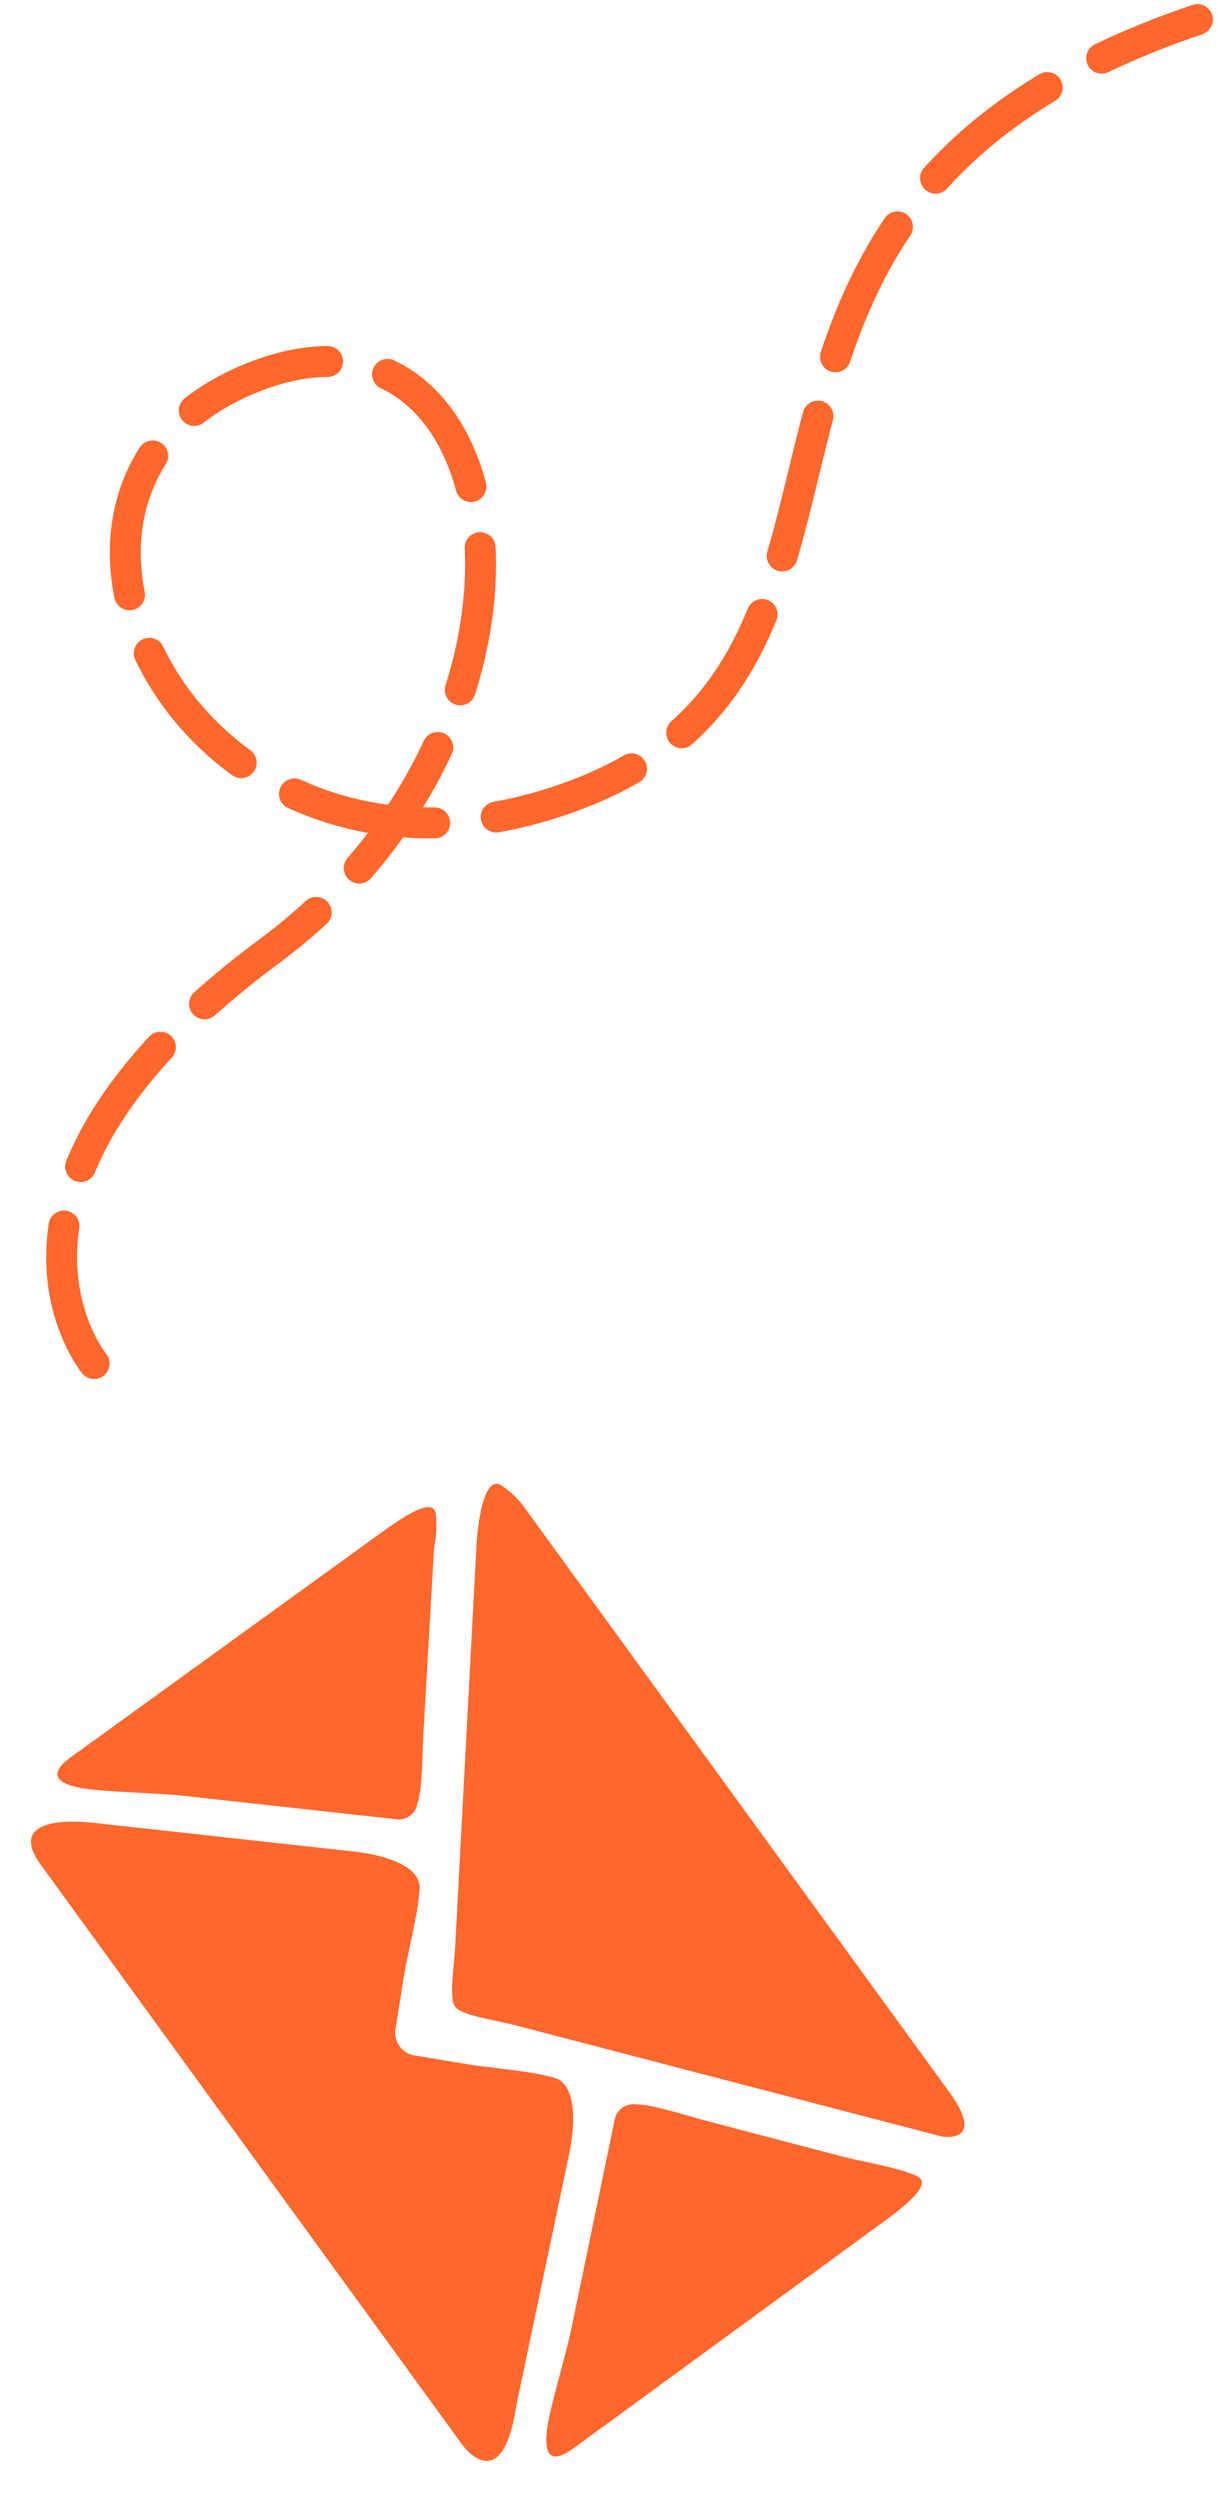
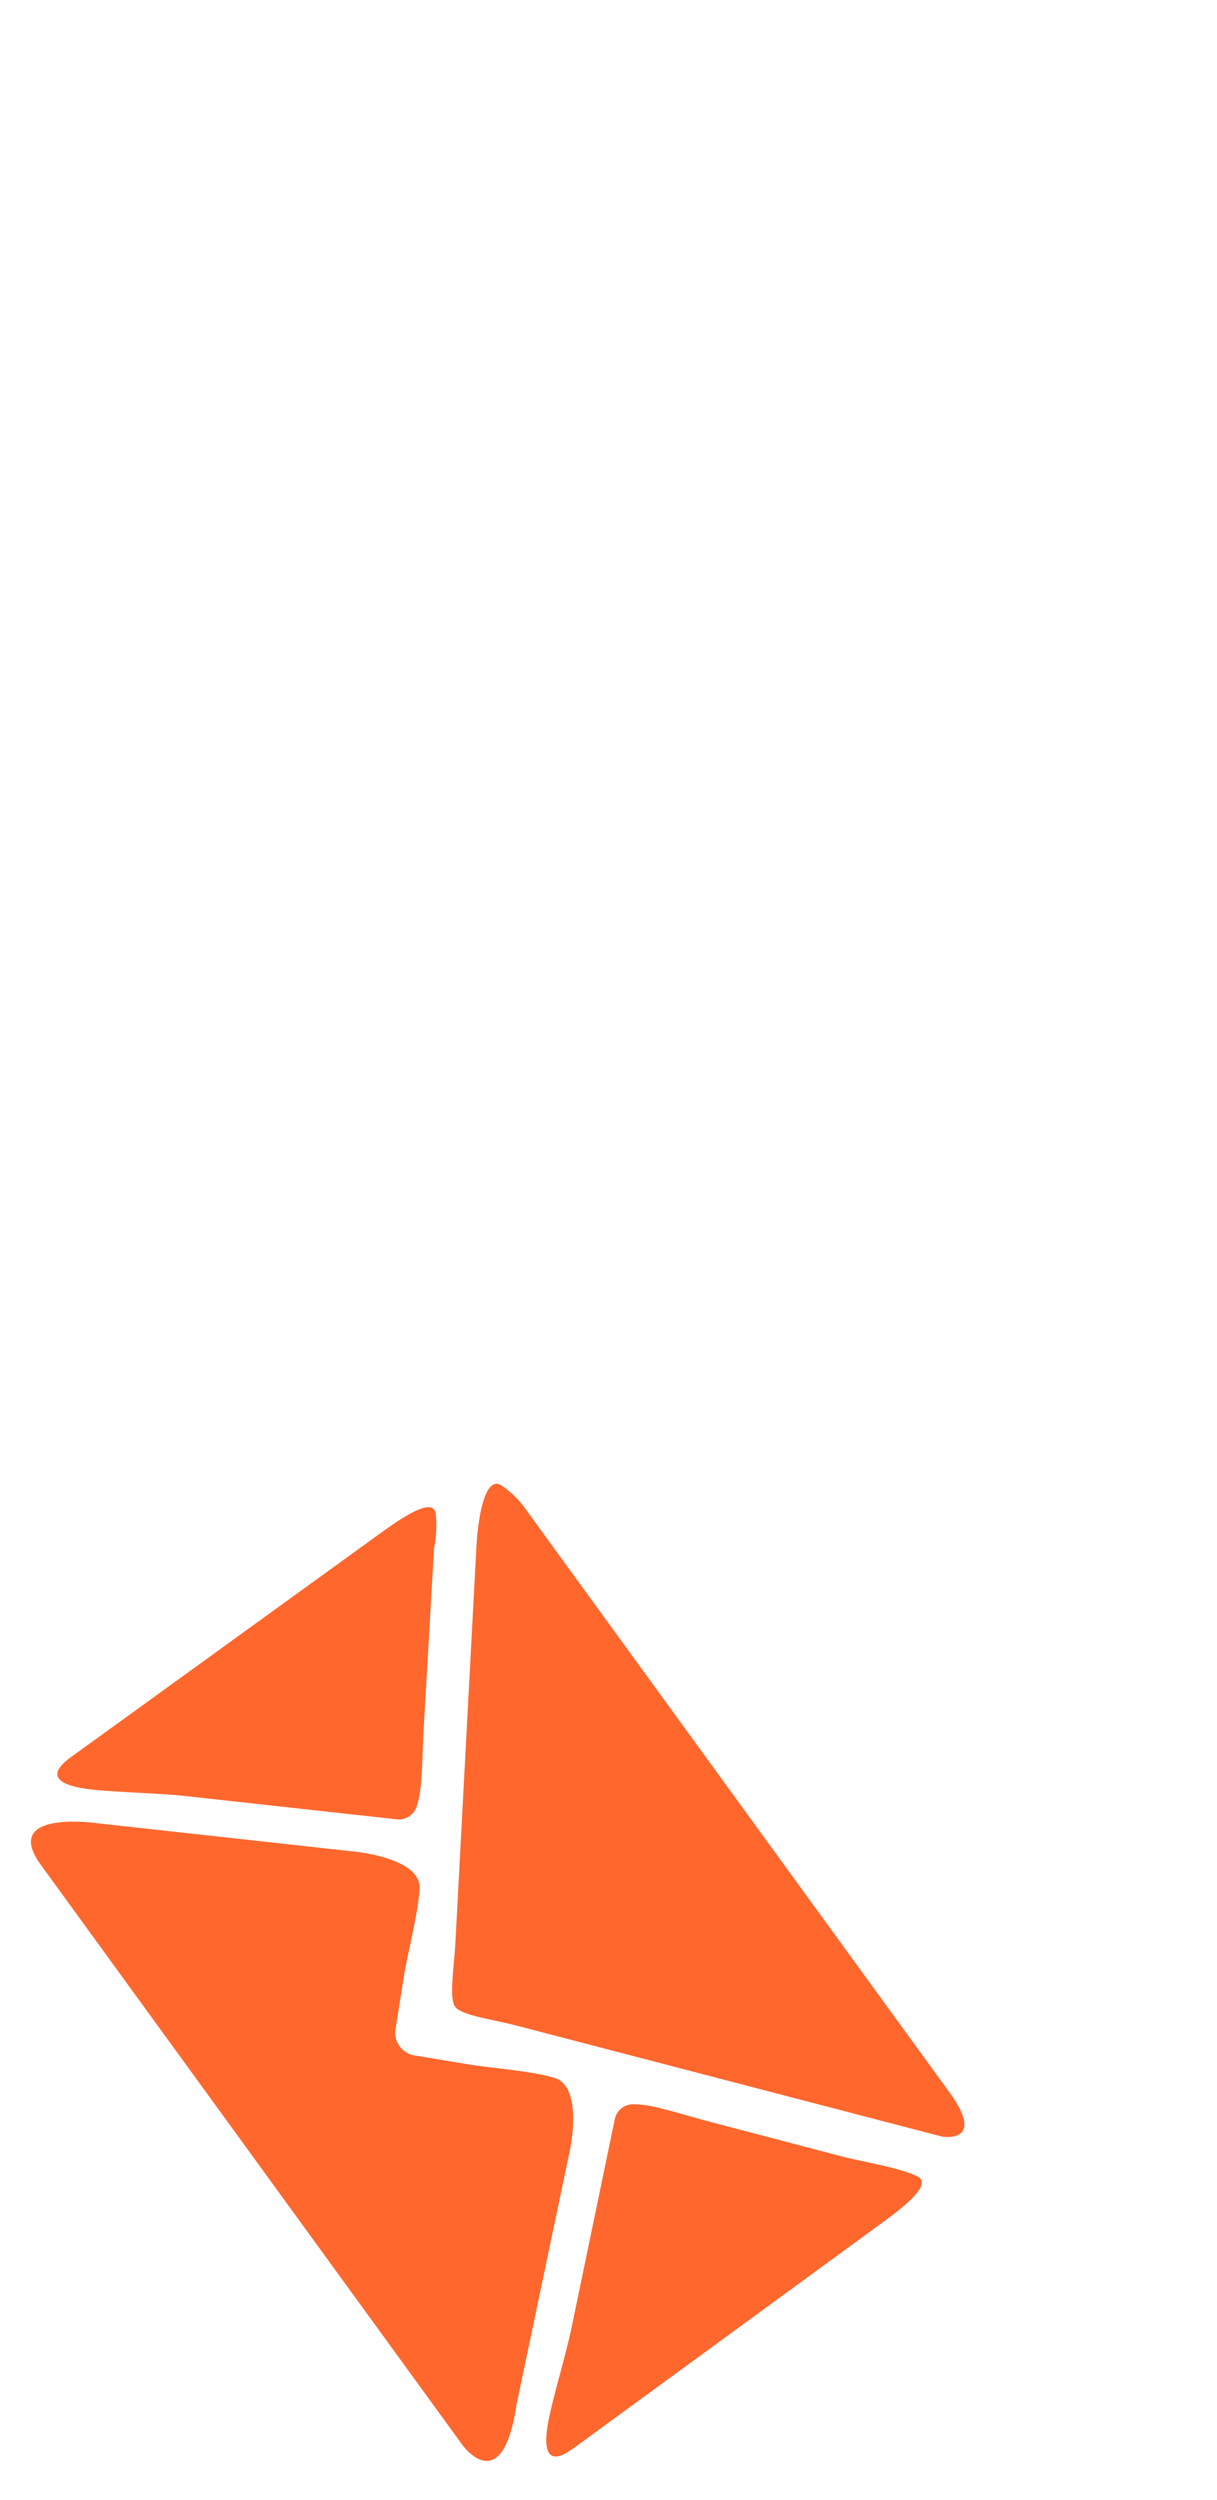
<svg xmlns="http://www.w3.org/2000/svg" width="118.033" height="242.417" viewBox="0 0 118.033 242.417">
  <g id="Group_39" data-name="Group 39" transform="translate(-650.868 -5274.766)">
-     <path id="Path_14" data-name="Path 14" d="M-107,5787s-14-17,17-40,24-66.667-2.333-55.333S-97,5745.333-60.667,5732s6.333-57,60.667-75.333" transform="translate(767 -380)" fill="none" stroke="#ff672c" stroke-linecap="round" stroke-width="3" stroke-dasharray="14 6" />
    <g id="_16475" data-name="16475" transform="matrix(0.588, 0.809, -0.809, 0.588, 734.675, 5389.254)">
      <path id="Path_15" data-name="Path 15" d="M6.729,103.591c-6.632,0-.108-6.729-.108-6.729L23.53,78.28c1.644-1.807,4.818-4.55,6.673-3.037s4.333,4.579,6.058,6.309l3.5,3.5a2.237,2.237,0,0,0,3.317,0l3.578-3.525c1.74-1.715,4.233-4.708,6.091-6.1s5.019,1.255,6.658,3.066L76.21,97.067c6.635,6.524.108,6.524.108,6.524H6.729ZM9.6,88.3c-1.644,1.808-4.047,4.952-5.67,6.778C2.1,97.142,0,98.706,0,95.1L.08,58.847c.006-2.444-.062-7.1,1.608-6.268a11.26,11.26,0,0,1,2.624,2.113L17.994,65.887c1.891,1.547,4.555,3.441,5.427,4.7a1.823,1.823,0,0,1,.006,2.519ZM46.48,75.425c-1.889,1.55-3.942,3.749-4.991,3.752s-3.14-2.147-5.038-3.687L6.679,51.339C4.781,49.8,1.512,46.7,3.137,45.872a8.743,8.743,0,0,1,3.225-.59H76.324c6.3,0,3.1,3.11,3.1,3.11ZM78.932,95.082c-1.627-1.824-4.031-4.97-5.673-6.778l-13.82-15.2a1.819,1.819,0,0,1,0-2.519c.871-1.261,3.538-3.153,5.43-4.7L75.13,57.493c1.891-1.547,4.377-4.078,6.045-4.914s1.6,3.826,1.6,6.268L82.865,95.1C82.866,98.706,80.768,97.142,78.932,95.082Z" transform="translate(0 0)" fill="#ff672d" />
    </g>
  </g>
</svg>